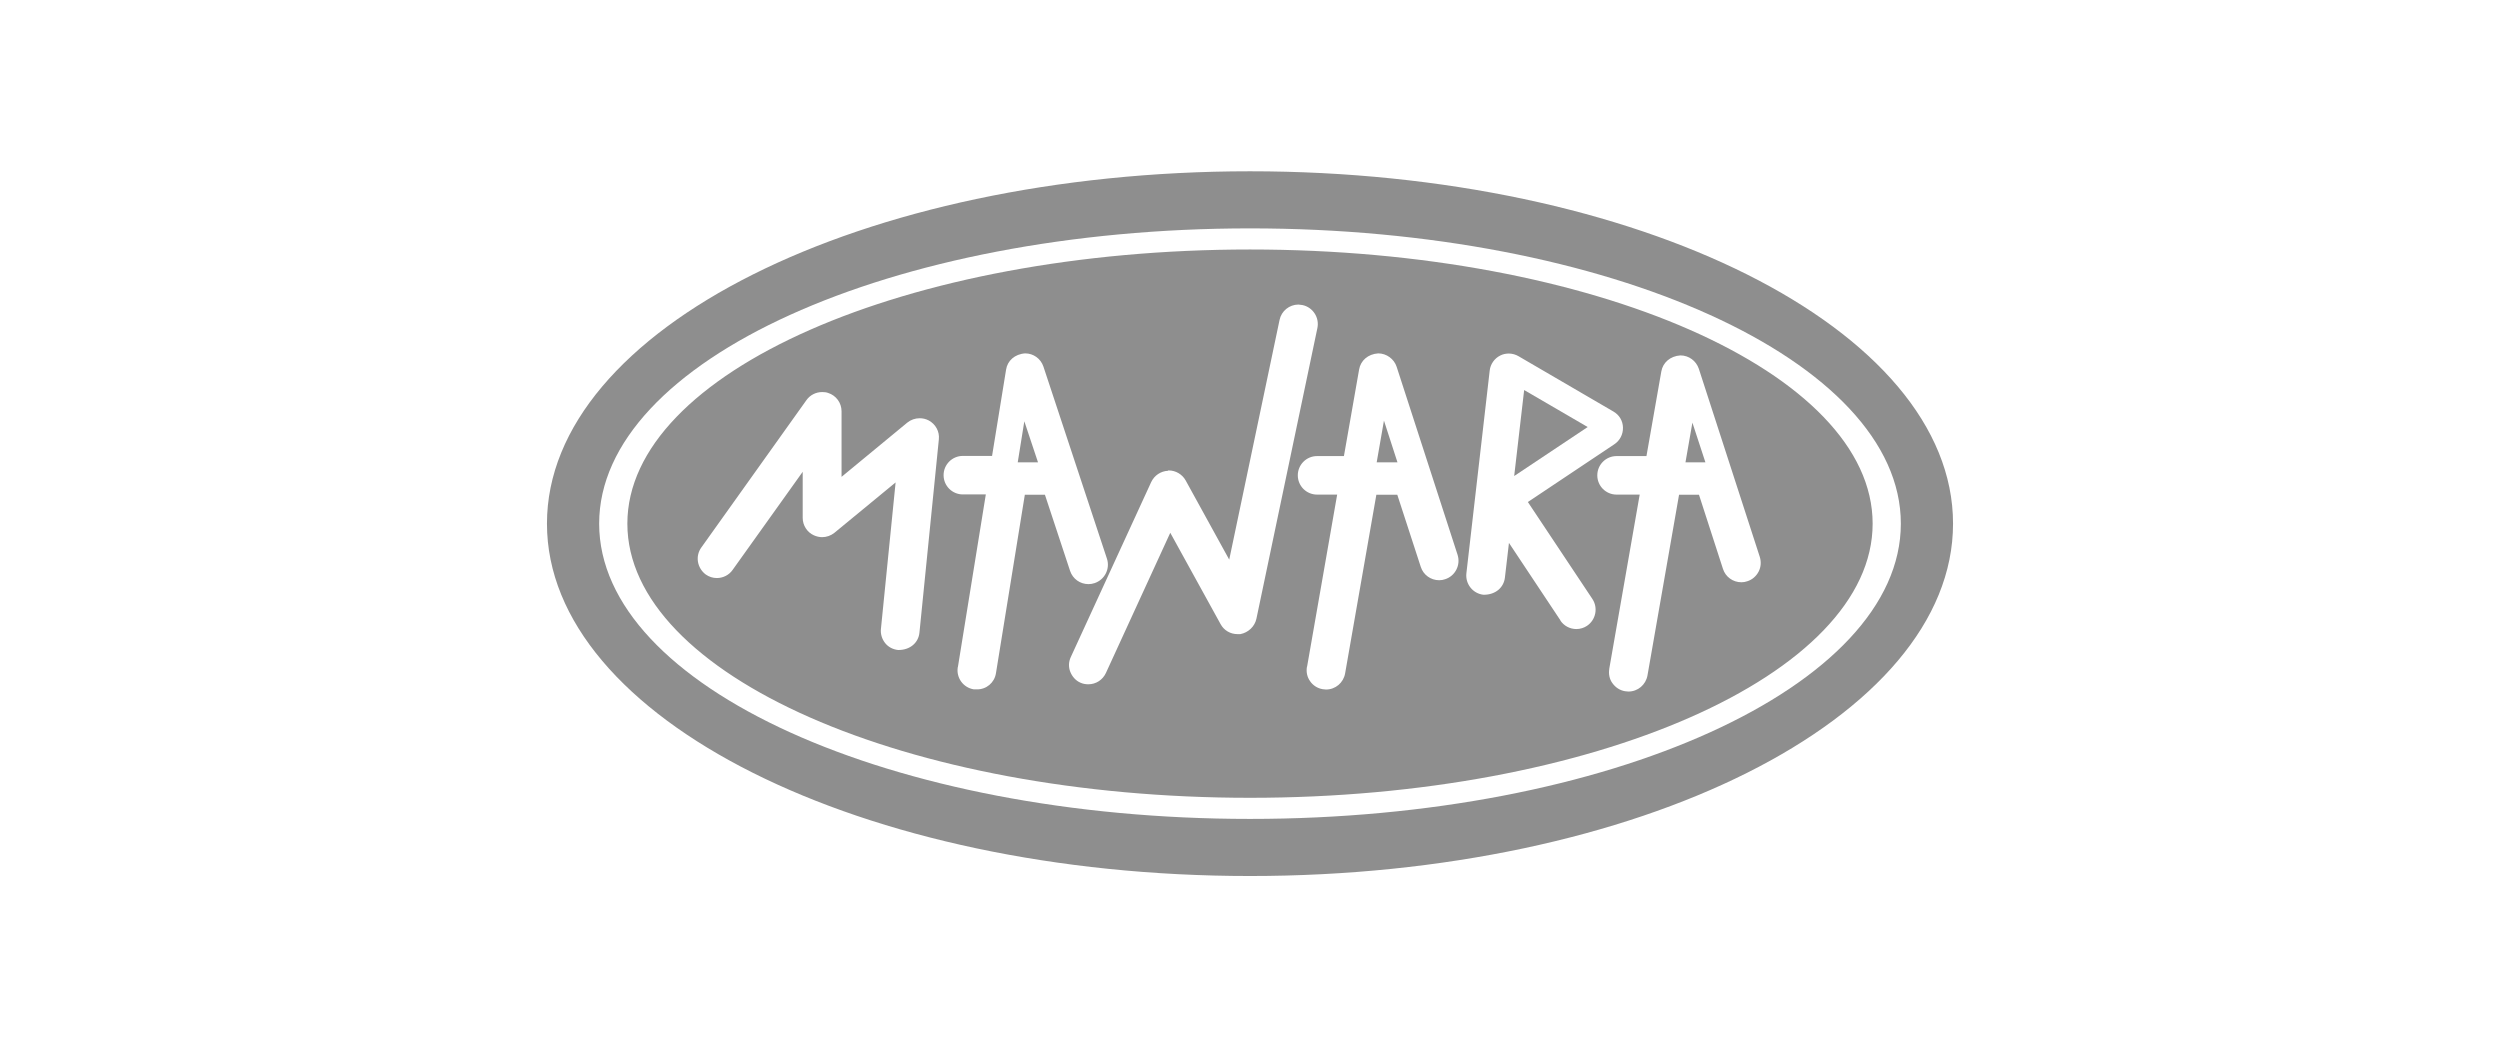
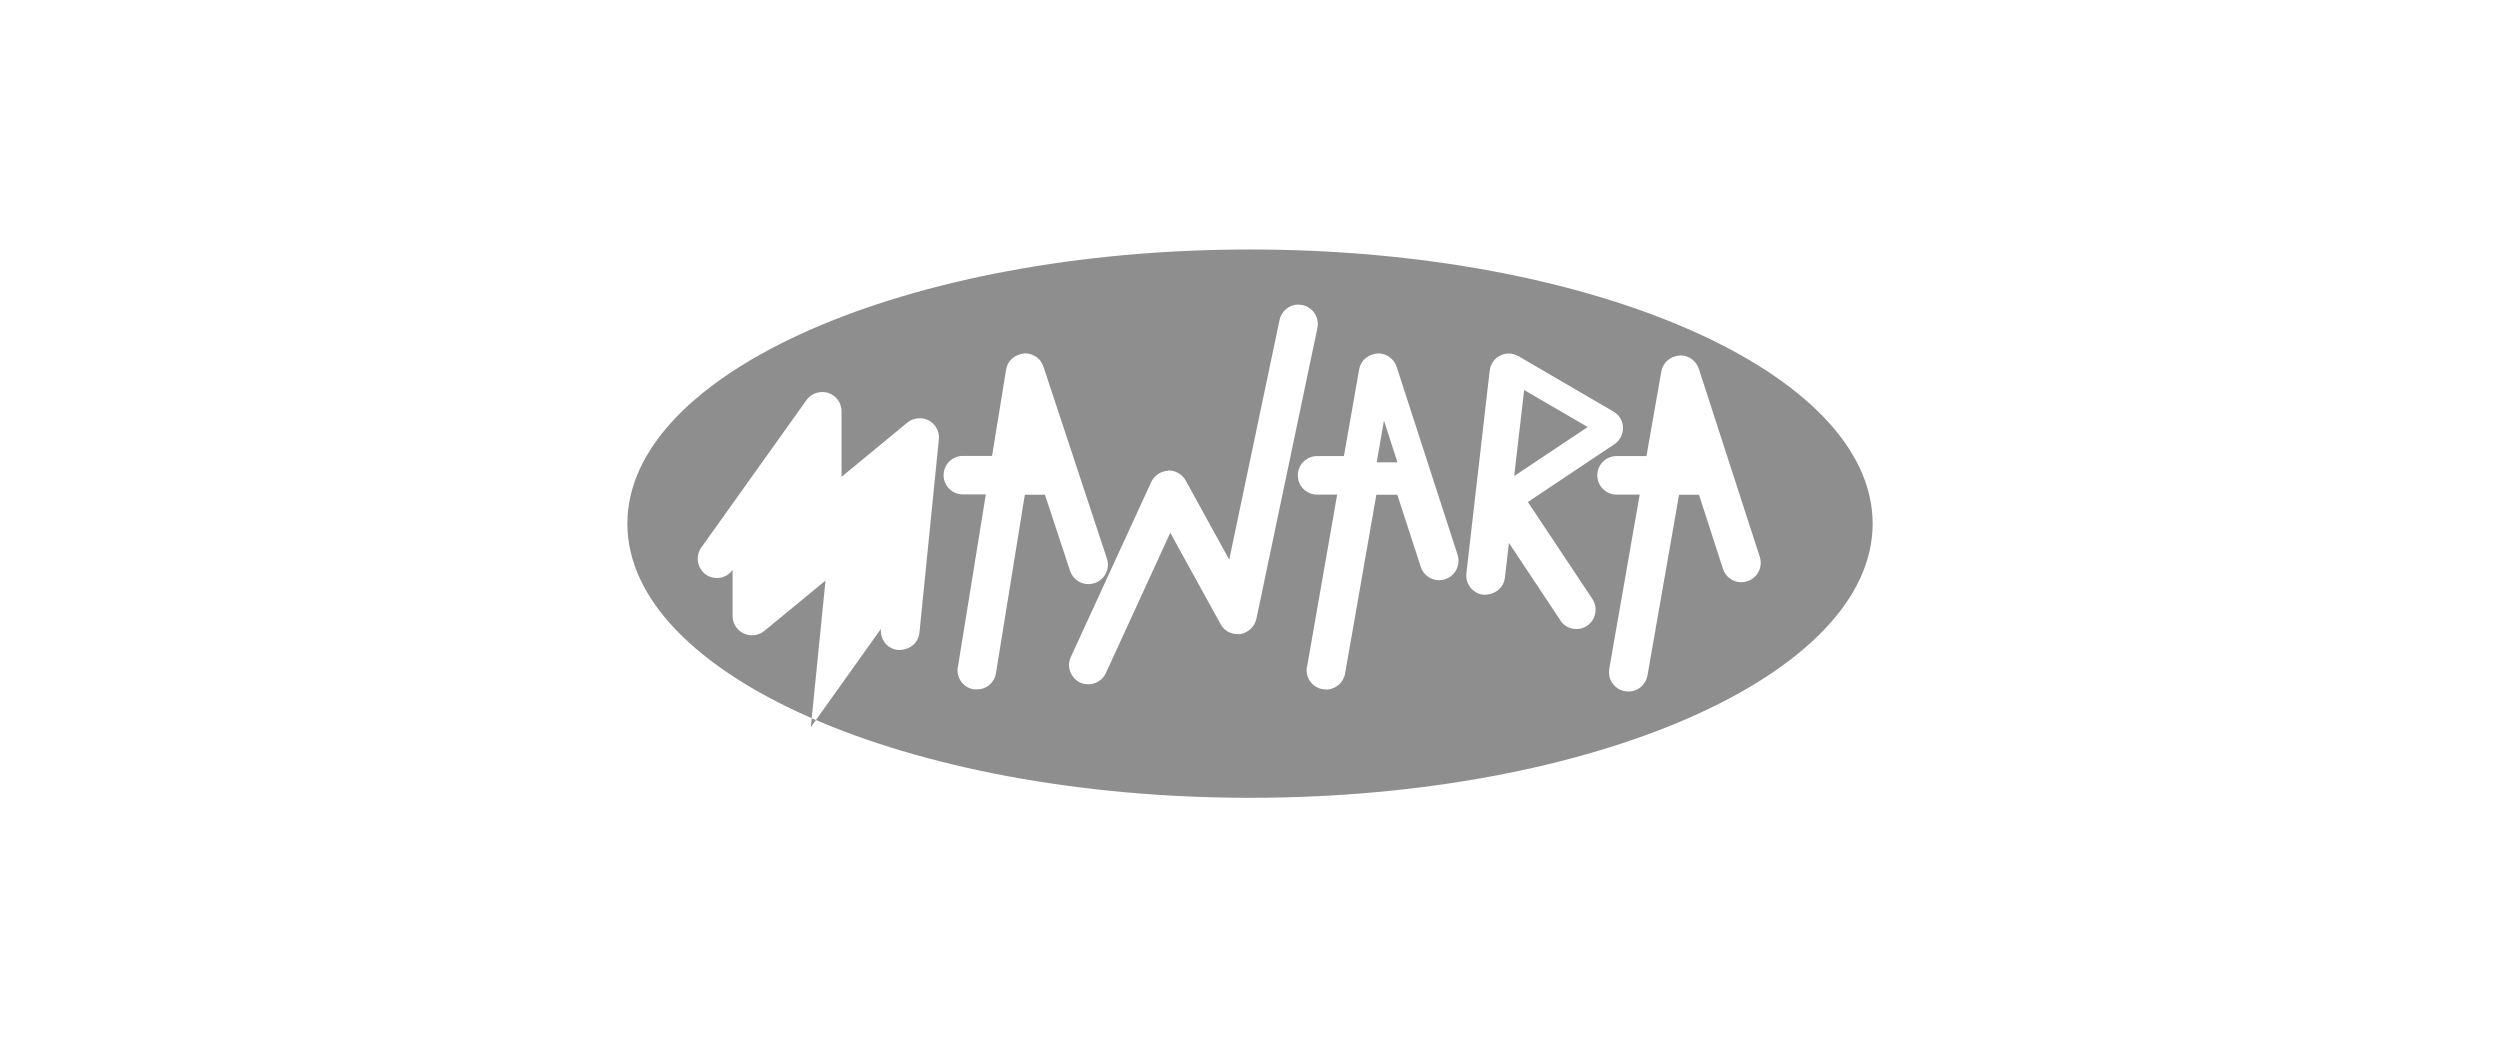
<svg xmlns="http://www.w3.org/2000/svg" id="Layer_2" data-name="Layer 2" viewBox="0 0 148 62">
  <defs>
    <style>
      .cls-1 {
        fill: #8e8e8e;
      }
    </style>
  </defs>
  <g>
    <polygon class="cls-1" points="90.23 23.09 89.64 28.18 93.99 25.28 90.23 23.09" />
-     <polygon class="cls-1" points="60.25 27.37 61.45 27.37 60.64 24.94 60.25 27.37" />
    <polygon class="cls-1" points="81.5 27.37 82.73 27.37 81.93 24.9 81.5 27.37" />
-     <polygon class="cls-1" points="99.78 27.37 100.96 27.37 100.19 25.02 99.78 27.37" />
  </g>
-   <path class="cls-1" d="M74,10.14c-22.98,0-41.62,9.34-41.62,20.86s18.63,20.86,41.62,20.86,41.62-9.34,41.62-20.86-18.63-20.86-41.62-20.86ZM74,48.48c-21.24,0-38.53-7.84-38.53-17.48s17.28-17.48,38.53-17.48,38.53,7.84,38.53,17.48-17.28,17.48-38.53,17.48Z" />
-   <path class="cls-1" d="M74,47.23c-20.33,0-36.86-7.28-36.86-16.23s16.54-16.23,36.86-16.23,36.86,7.28,36.86,16.23-16.54,16.23-36.86,16.23ZM95.27,39.6c-.05.3.01.61.19.85.18.25.44.42.74.47l.2.02c.56,0,1.03-.4,1.13-.95l1.87-10.7h1.18l1.42,4.39c.15.47.59.79,1.09.79.12,0,.24-.02.35-.06.29-.09.53-.3.67-.57s.16-.58.07-.87l-3.61-11.14c-.16-.47-.59-.79-1.09-.79-.61.04-1.04.43-1.13.95l-.88,5.01h-1.77c-.63,0-1.14.51-1.14,1.14s.51,1.14,1.14,1.14h1.37l-1.8,10.3ZM77.37,39.48c-.05.3.01.6.19.85.17.25.44.42.74.47l.2.02c.56,0,1.03-.4,1.13-.95l1.85-10.58h1.24l1.39,4.27c.15.47.59.79,1.09.79.12,0,.24-.02.35-.06.6-.19.93-.84.74-1.44l-3.61-11.14c-.15-.46-.6-.79-1.09-.79-.61.04-1.04.43-1.13.95l-.9,5.13h-1.59c-.63,0-1.14.51-1.14,1.14s.51,1.14,1.14,1.14h1.19l-1.78,10.18ZM56.7,39.5c-.1.62.32,1.21.95,1.31h.18c.56.01,1.04-.39,1.13-.95l1.71-10.57h1.19l1.49,4.51c.16.47.59.78,1.09.78.12,0,.24-.02.36-.06.6-.2.93-.85.73-1.45l-3.76-11.37c-.16-.47-.59-.78-1.08-.78-.62.04-1.05.44-1.13.96l-.83,5.11h-1.73c-.63,0-1.14.51-1.14,1.14s.51,1.14,1.14,1.14h1.36l-1.65,10.2ZM69.15,27.87c-.43.02-.81.27-1,.67l-4.76,10.36c-.13.28-.14.59-.03.87s.32.52.59.64c.15.07.31.1.48.1.45,0,.85-.26,1.04-.67l3.81-8.3,2.98,5.41c.2.37.58.59,1,.59h.17c.47-.09.85-.45.95-.91l3.61-17.21c.13-.62-.27-1.23-.88-1.36l-.24-.03c-.54,0-1.01.38-1.12.91l-2.98,14.19-2.58-4.69c-.2-.36-.59-.59-1-.59h-.05ZM52.15,37.23c-.03.3.06.6.25.84s.47.38.77.41h.02c.7,0,1.18-.44,1.24-1.02l1.15-11.45c.05-.46-.19-.9-.6-1.12-.17-.09-.35-.13-.54-.13-.26,0-.52.09-.73.26l-3.89,3.21v-3.88c0-.5-.32-.94-.8-1.09-.11-.04-.23-.05-.35-.05-.37,0-.72.18-.93.48l-6.22,8.72c-.18.25-.25.55-.2.85.05.3.22.57.46.75.2.14.42.21.66.21.37,0,.72-.18.93-.48l4.15-5.81v2.73c0,.44.26.85.66,1.03.16.07.32.11.49.11.26,0,.52-.09.73-.26l3.62-2.98-.87,8.68ZM92.37,36.73c.21.32.57.51.95.51.23,0,.45-.07.63-.19.52-.35.67-1.06.32-1.59l-3.82-5.74,5.12-3.42c.33-.22.52-.59.51-.99s-.22-.75-.57-.95l-5.61-3.27c-.17-.1-.37-.16-.58-.16-.18,0-.36.04-.51.12-.34.17-.58.51-.62.89l-1.38,12c-.07.63.38,1.2,1.01,1.27h.02c.7,0,1.18-.43,1.25-1.01l.24-2.06,3.05,4.59Z" />
+   <path class="cls-1" d="M74,47.23c-20.33,0-36.86-7.28-36.86-16.23s16.54-16.23,36.86-16.23,36.86,7.28,36.86,16.23-16.54,16.23-36.86,16.23ZM95.27,39.6c-.05.3.01.61.19.85.18.25.44.42.74.47l.2.02c.56,0,1.03-.4,1.13-.95l1.87-10.7h1.18l1.42,4.39c.15.47.59.79,1.09.79.12,0,.24-.02.35-.06.29-.09.53-.3.67-.57s.16-.58.07-.87l-3.61-11.14c-.16-.47-.59-.79-1.09-.79-.61.04-1.04.43-1.13.95l-.88,5.01h-1.77c-.63,0-1.14.51-1.14,1.14s.51,1.14,1.14,1.14h1.37l-1.8,10.3ZM77.37,39.48c-.05.3.01.6.19.85.17.25.44.42.74.47l.2.02c.56,0,1.03-.4,1.13-.95l1.85-10.58h1.24l1.39,4.27c.15.47.59.79,1.09.79.12,0,.24-.02.35-.06.6-.19.93-.84.74-1.44l-3.61-11.14c-.15-.46-.6-.79-1.09-.79-.61.04-1.04.43-1.13.95l-.9,5.13h-1.59c-.63,0-1.14.51-1.14,1.14s.51,1.14,1.14,1.14h1.19l-1.78,10.18ZM56.7,39.5c-.1.62.32,1.21.95,1.31h.18c.56.01,1.04-.39,1.13-.95l1.71-10.57h1.19l1.49,4.51c.16.47.59.78,1.09.78.12,0,.24-.02.36-.06.6-.2.93-.85.73-1.45l-3.76-11.37c-.16-.47-.59-.78-1.08-.78-.62.04-1.05.44-1.13.96l-.83,5.11h-1.73c-.63,0-1.14.51-1.14,1.14s.51,1.14,1.14,1.14h1.36l-1.65,10.2ZM69.15,27.87c-.43.02-.81.27-1,.67l-4.76,10.36c-.13.28-.14.59-.03.87s.32.52.59.64c.15.07.31.1.48.1.45,0,.85-.26,1.04-.67l3.81-8.3,2.98,5.41c.2.37.58.59,1,.59h.17c.47-.09.85-.45.95-.91l3.61-17.21c.13-.62-.27-1.23-.88-1.36l-.24-.03c-.54,0-1.01.38-1.12.91l-2.98,14.19-2.58-4.69c-.2-.36-.59-.59-1-.59h-.05ZM52.15,37.23c-.03.3.06.6.25.84s.47.38.77.41h.02c.7,0,1.18-.44,1.24-1.02l1.15-11.45c.05-.46-.19-.9-.6-1.12-.17-.09-.35-.13-.54-.13-.26,0-.52.09-.73.26l-3.89,3.21v-3.88c0-.5-.32-.94-.8-1.09-.11-.04-.23-.05-.35-.05-.37,0-.72.18-.93.48l-6.22,8.72c-.18.25-.25.55-.2.85.05.3.22.57.46.75.2.14.42.21.66.21.37,0,.72-.18.93-.48v2.73c0,.44.26.85.66,1.03.16.07.32.11.49.11.26,0,.52-.09.73-.26l3.62-2.98-.87,8.68ZM92.37,36.73c.21.32.57.51.95.51.23,0,.45-.07.63-.19.52-.35.67-1.06.32-1.59l-3.82-5.74,5.12-3.42c.33-.22.52-.59.51-.99s-.22-.75-.57-.95l-5.61-3.27c-.17-.1-.37-.16-.58-.16-.18,0-.36.04-.51.12-.34.17-.58.51-.62.89l-1.38,12c-.07.63.38,1.2,1.01,1.27h.02c.7,0,1.18-.43,1.25-1.01l.24-2.06,3.05,4.59Z" />
</svg>